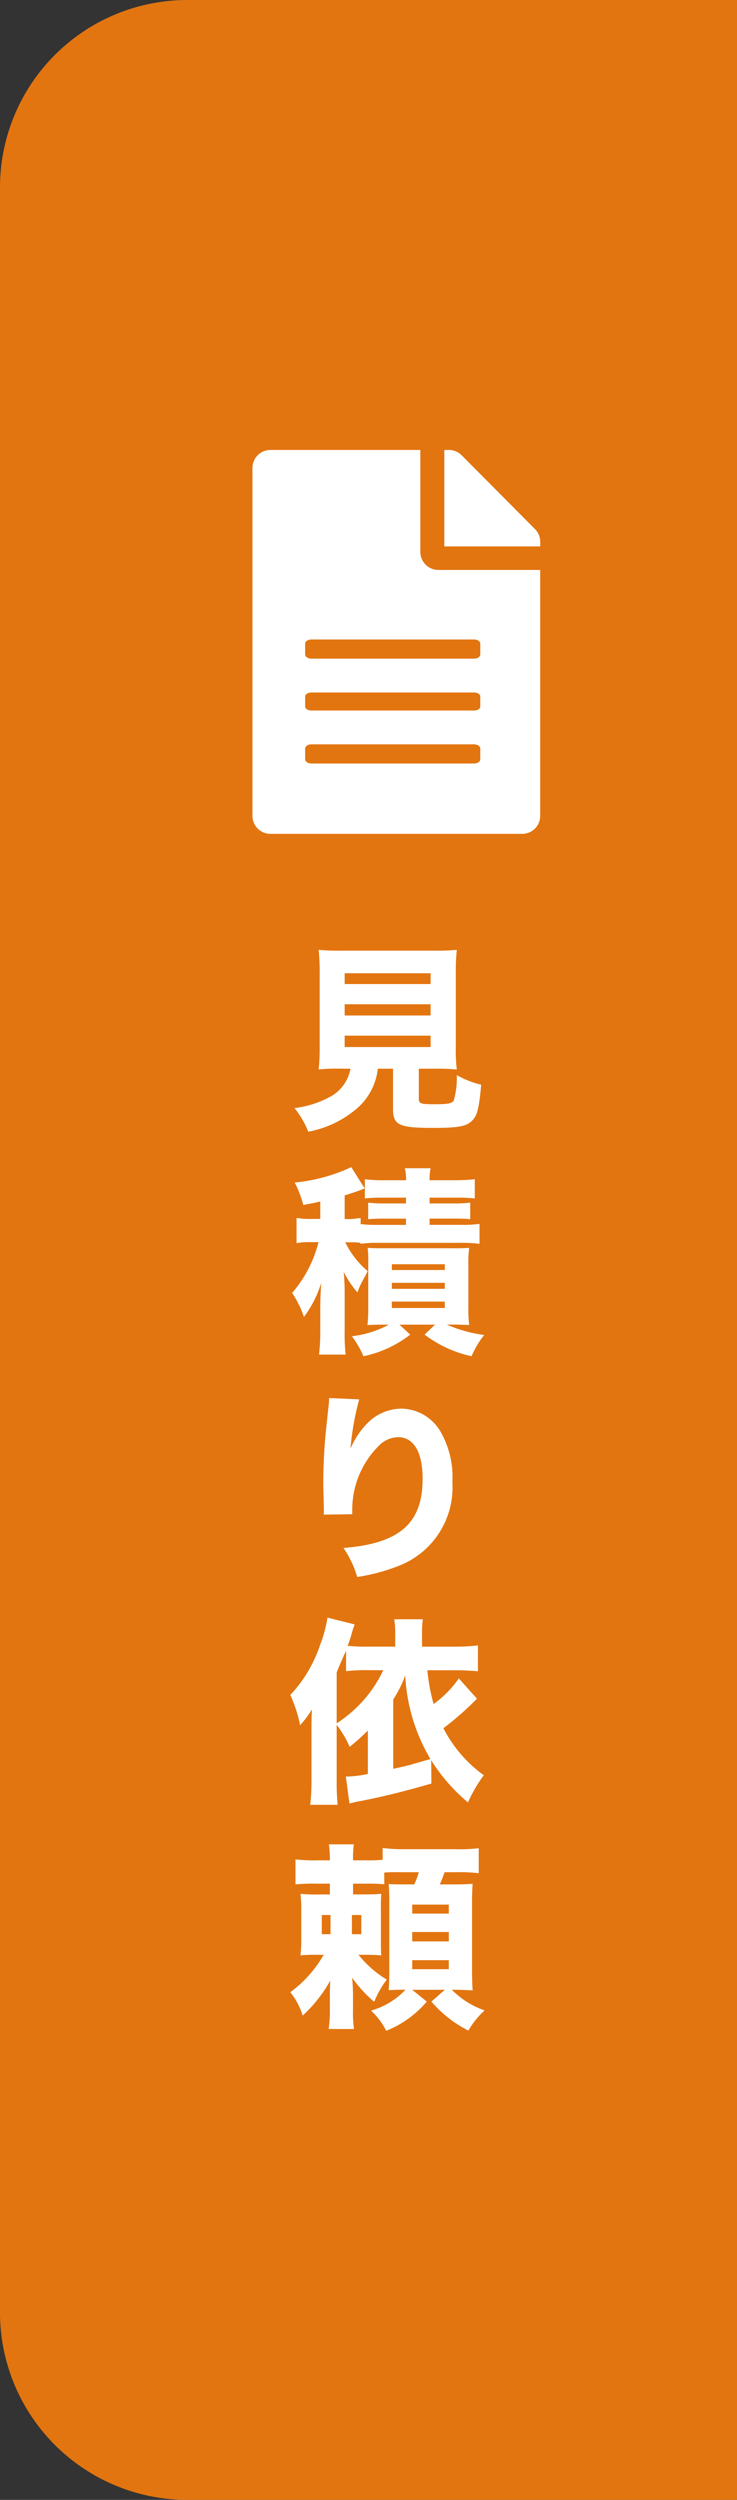
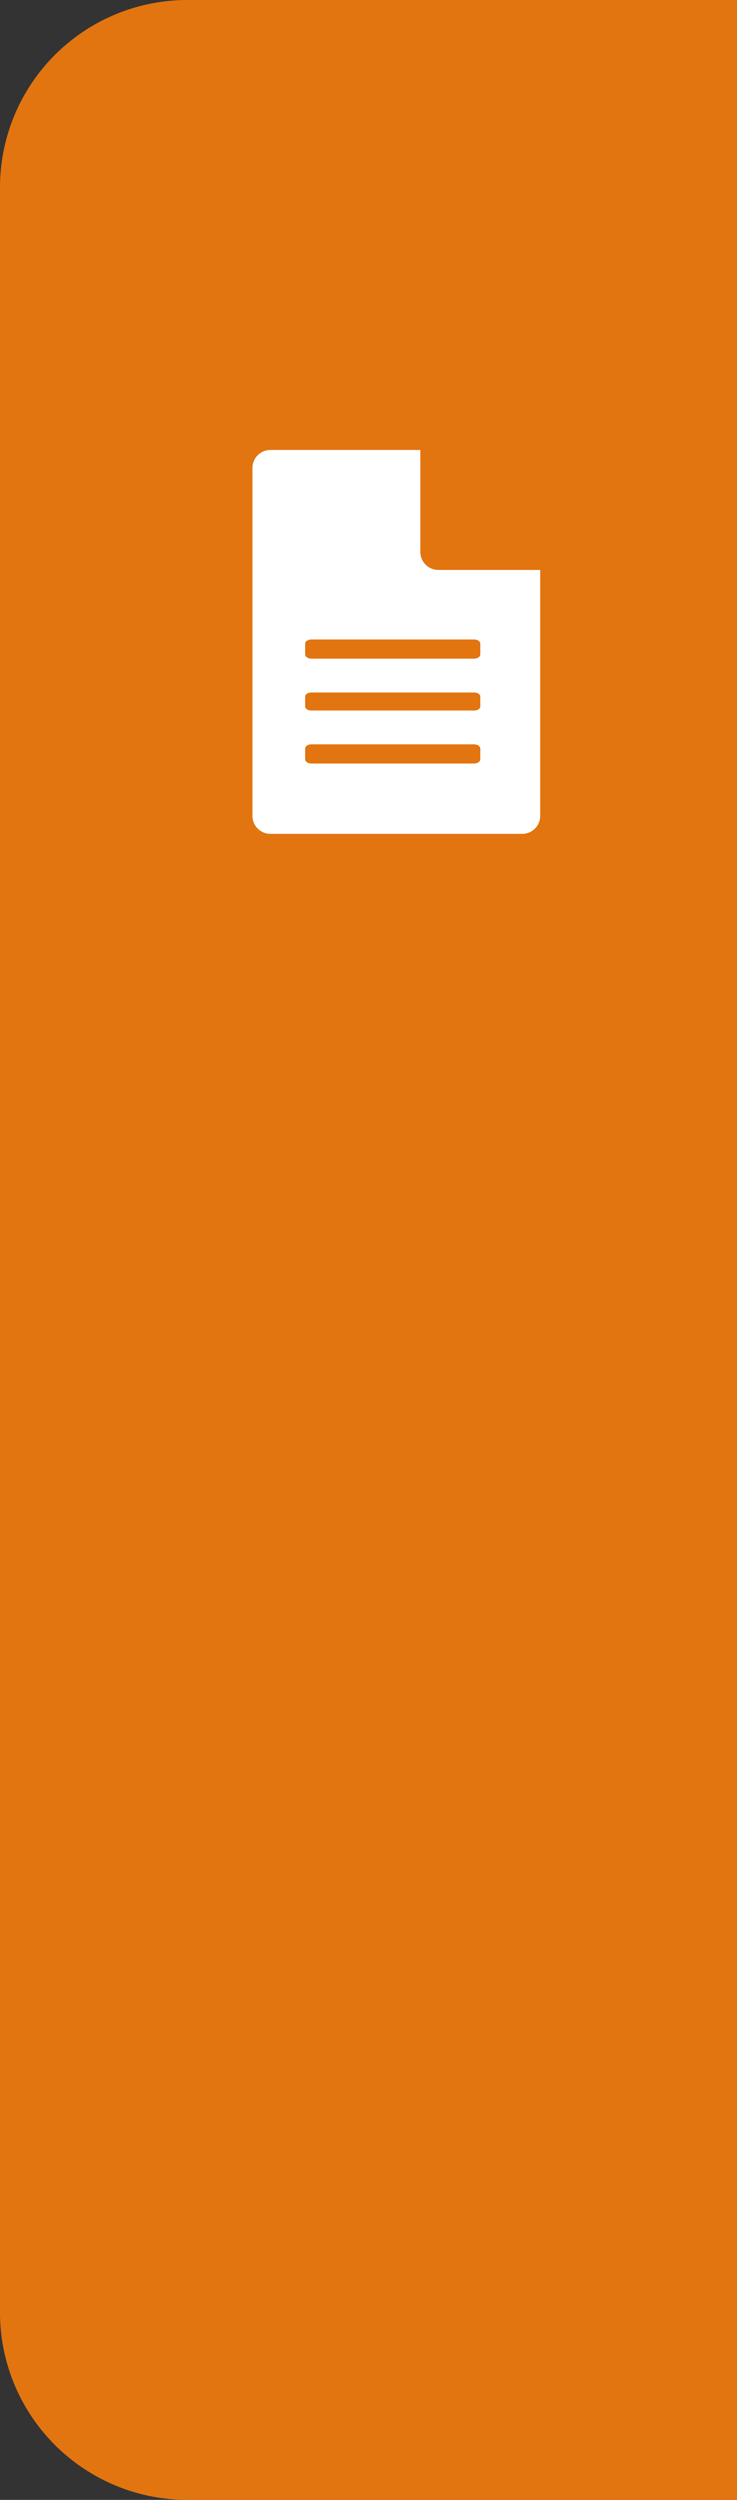
<svg xmlns="http://www.w3.org/2000/svg" width="59" height="200" viewBox="0 0 59 200">
  <rect x="0" y="0" width="59" height="200" fill="#333333" stroke="none" />
  <g transform="translate(-1343 -236)">
    <g transform="translate(50 -255)" style="isolation:isolate">
      <path d="M15,0H59a0,0,0,0,1,0,0V200a0,0,0,0,1,0,0H15A15,15,0,0,1,0,185V15A15,15,0,0,1,15,0Z" transform="translate(1293 491)" fill="#e27510" />
-       <path d="M10.056,10.5a3.181,3.181,0,0,1-1.5,2.176,7.938,7.938,0,0,1-2.976.976,7.4,7.4,0,0,1,1.1,1.888,8.3,8.3,0,0,0,4-1.952A4.927,4.927,0,0,0,12.248,10.5h1.216v3.2c0,1.312.448,1.536,3.232,1.536,1.888,0,2.592-.112,3.024-.512.48-.416.624-.976.8-2.944a7.182,7.182,0,0,1-1.952-.768,6.631,6.631,0,0,1-.24,2.032c-.16.24-.448.3-1.568.3-1.1,0-1.232-.048-1.232-.464V10.5h1.36a16.325,16.325,0,0,1,1.68.064,12.446,12.446,0,0,1-.08-1.728V2.912a17.934,17.934,0,0,1,.08-1.92,15.549,15.549,0,0,1-1.68.064H9.176A15.409,15.409,0,0,1,7.512.992a17.934,17.934,0,0,1,.08,1.92v5.92a16.266,16.266,0,0,1-.08,1.728,15.316,15.316,0,0,1,1.7-.064ZM9.592,2.864h6.88v.864H9.592Zm0,2.48h6.88v.9H9.592Zm0,2.512h6.88v.912H9.592Zm1.264,16.656a9.017,9.017,0,0,1,1.36-.08H18.9a10.294,10.294,0,0,1,1.488.08v-1.6a9.393,9.393,0,0,1-1.488.08H16.392v-.5h1.952a12.581,12.581,0,0,1,1.3.048V21.216a9.778,9.778,0,0,1-1.312.064H16.392v-.464h2.16a12.624,12.624,0,0,1,1.456.064V19.344a15.087,15.087,0,0,1-1.616.08h-2a3.814,3.814,0,0,1,.08-.96H14.408a3.771,3.771,0,0,1,.1.96H12.792a11.177,11.177,0,0,1-1.584-.08V20.88a12.154,12.154,0,0,1,1.44-.064H14.5v.464h-1.76a9.612,9.612,0,0,1-1.264-.064v1.328a12.436,12.436,0,0,1,1.28-.048H14.5v.5H12.216a10.627,10.627,0,0,1-1.344-.064v-.48c-.032,0-.288.032-.768.08H9.592V20.64c.592-.192.928-.3,1.36-.464a2.492,2.492,0,0,1,.24-.1l-1.072-1.7a13.735,13.735,0,0,1-4.528,1.232,8.571,8.571,0,0,1,.688,1.792c.72-.128.928-.176,1.36-.272v1.392h-.7a6.425,6.425,0,0,1-1.2-.08v2.016a5.81,5.81,0,0,1,1.136-.08H7.5a9.963,9.963,0,0,1-2.112,4.064,8.23,8.23,0,0,1,.944,1.92A8.918,8.918,0,0,0,7.72,27.616c-.048.624-.08,1.264-.08,1.968v1.888a16,16,0,0,1-.1,1.9H9.672a14.2,14.2,0,0,1-.08-1.9v-3.1c0-.512-.032-1.184-.08-1.616a8.665,8.665,0,0,0,1.1,1.648A5.572,5.572,0,0,1,11,27.52c.288-.528.288-.528.432-.832a6.949,6.949,0,0,1-1.792-2.3h.672a3.955,3.955,0,0,1,.544.048Zm2.272,6.464a8.064,8.064,0,0,1-2.96.928,7.551,7.551,0,0,1,.928,1.6,9.108,9.108,0,0,0,3.744-1.728l-.864-.8h2.848l-.832.8a9.6,9.6,0,0,0,3.76,1.728,7.182,7.182,0,0,1,1.008-1.7,10.916,10.916,0,0,1-2.992-.832h.464c.512,0,.784.016,1.328.032a9.84,9.84,0,0,1-.064-1.424V26.208a8.939,8.939,0,0,1,.064-1.376,13.436,13.436,0,0,1-1.344.032H12.744c-.688,0-.96,0-1.312-.032a8.828,8.828,0,0,1,.048,1.3V29.6a12.094,12.094,0,0,1-.064,1.408c.4-.016.816-.032,1.344-.032Zm.24-4.832h4.24v.464h-4.24Zm0,1.488h4.24v.48h-4.24Zm0,1.5h4.24v.512h-4.24ZM8.344,36.848a3.48,3.48,0,0,1-.032.56c-.032.288-.1.928-.208,1.936-.128,1.152-.224,2.912-.224,4.272,0,.336.016.816.032,1.392.016.848.016.848.016.912a1.658,1.658,0,0,1-.016.256l2.288-.032V45.9a7.2,7.2,0,0,1,2.064-5.168,2.233,2.233,0,0,1,1.6-.752c1.264,0,1.968,1.2,1.968,3.344,0,3.552-1.856,5.168-6.336,5.52a7.984,7.984,0,0,1,1.1,2.32,15.012,15.012,0,0,0,3.3-.88,6.735,6.735,0,0,0,4.32-6.7,7.3,7.3,0,0,0-.864-3.888,3.686,3.686,0,0,0-3.232-2,3.862,3.862,0,0,0-2.64,1.1,6.457,6.457,0,0,0-1.424,2.112,21.857,21.857,0,0,1,.7-3.952ZM16.52,65.824A14.085,14.085,0,0,0,19.464,69.2a11.485,11.485,0,0,1,1.264-2.176,10.576,10.576,0,0,1-3.232-3.76A23.547,23.547,0,0,0,20.184,60.9L18.728,59.28a8.315,8.315,0,0,1-2.016,2.048,15,15,0,0,1-.5-2.7h2.176c.72,0,1.312.032,1.872.08V56.64a15.346,15.346,0,0,1-1.888.1H15.784V55.648a7.463,7.463,0,0,1,.064-1.1H13.56a6.518,6.518,0,0,1,.08,1.1v1.088H11.416a13.288,13.288,0,0,1-1.584-.064,9.626,9.626,0,0,0,.32-.976c.112-.4.144-.464.24-.736l-2.176-.544A10.352,10.352,0,0,1,7.64,56.56a10.875,10.875,0,0,1-2.4,4.048,10.7,10.7,0,0,1,.784,2.416,7.638,7.638,0,0,0,.944-1.264c-.032.864-.032,1.216-.032,1.648v4.128a17.347,17.347,0,0,1-.1,1.856H9.032a17.317,17.317,0,0,1-.08-1.84v-4.56a8.374,8.374,0,0,1,1.04,1.76,16.65,16.65,0,0,0,1.456-1.3v3.472a8.581,8.581,0,0,1-1.76.208l.288,2.16a7.4,7.4,0,0,1,.832-.192c1.9-.368,3.5-.768,5.728-1.408ZM13.48,60.96a8.974,8.974,0,0,0,.96-1.92,14.532,14.532,0,0,0,2.016,6.688c-.32.1-.608.176-.768.224-.4.112-.672.192-.768.224-.4.112-.784.192-1.44.336Zm-.8-2.336a10.031,10.031,0,0,1-1.808,2.656,11.164,11.164,0,0,1-1.92,1.6V58.8c.16-.4.16-.4.592-1.392a3.051,3.051,0,0,0,.16-.368V58.7a13.662,13.662,0,0,1,1.712-.08Zm.08,16.192a8.441,8.441,0,0,1,1.008-.032h1.76a6.255,6.255,0,0,1-.368.976h-.7c-.752,0-.96,0-1.344-.032.032.4.048.736.048,1.5v5.52c0,.72-.016,1.024-.048,1.472.3-.016.672-.032,1.2-.032h.144A6.051,6.051,0,0,1,11.7,85.856a5.572,5.572,0,0,1,1.216,1.616,8.228,8.228,0,0,0,3.248-2.336L15,84.192h2.608l-1.072.944a9.632,9.632,0,0,0,2.96,2.32,6.61,6.61,0,0,1,1.3-1.616,6.79,6.79,0,0,1-2.624-1.648h.288c.448,0,.864.016,1.376.048-.032-.48-.048-1.1-.048-1.728V77.248q0-.888.048-1.536c-.4.032-.7.048-1.616.048H17.208c.176-.384.256-.624.384-.976H18.5a13.01,13.01,0,0,1,1.824.08v-2a12.32,12.32,0,0,1-1.824.08H14.392a12.208,12.208,0,0,1-1.76-.1v.944a8.849,8.849,0,0,1-1.152.048H10.264v-.112a6.815,6.815,0,0,1,.064-1.168h-2a8.106,8.106,0,0,1,.08,1.28h-.96a12.494,12.494,0,0,1-1.792-.08v2A17.14,17.14,0,0,1,7.448,75.7h.96v.864H7.64a13.3,13.3,0,0,1-1.584-.048A10.924,10.924,0,0,1,6.12,77.92v2.032a12.18,12.18,0,0,1-.064,1.488A11.017,11.017,0,0,1,7.4,81.392h.512A9.582,9.582,0,0,1,5.24,84.384a5.706,5.706,0,0,1,.992,1.872,11.318,11.318,0,0,0,2.208-2.8c-.032.592-.032.928-.032,1.44v.864a9.652,9.652,0,0,1-.1,1.568h2.032a9.18,9.18,0,0,1-.08-1.568v-.928c0-.56-.016-.944-.064-1.6a10.377,10.377,0,0,0,1.76,1.92,7.708,7.708,0,0,1,1.008-1.776A8.526,8.526,0,0,1,10.7,81.392h.576c.624,0,.848.016,1.248.048-.032-.336-.032-.608-.032-1.3V77.776a12.3,12.3,0,0,1,.032-1.264c-.368.032-.656.048-1.3.048h-.96V75.7h1.2a12.794,12.794,0,0,1,1.3.048Zm-4.3,3.392v1.536h-.7V78.208Zm1.712,0h.752v1.536h-.752ZM15,77.376h2.928v.72H15Zm0,2.192h2.928v.752H15Zm0,2.256h2.928v.72H15Z" transform="translate(1311 566)" fill="#fff" />
    </g>
    <path d="M896.335,642.348v-8.159h-12a1.437,1.437,0,0,0-1.439,1.44v27.832a1.436,1.436,0,0,0,1.439,1.439h20.155a1.436,1.436,0,0,0,1.44-1.439V643.787h-8.159A1.444,1.444,0,0,1,896.335,642.348Zm4.8,16.585c0,.189-.224.341-.5.341H887.614c-.277,0-.5-.153-.5-.341v-.852c0-.189.224-.341.5-.341h13.021c.276,0,.5.153.5.341Zm0-4.22c0,.177-.224.321-.5.321H887.614c-.277,0-.5-.144-.5-.321v-.8c0-.178.224-.321.5-.321h13.021c.276,0,.5.143.5.321Zm0-5.022v.852c0,.188-.224.341-.5.341H887.614c-.277,0-.5-.153-.5-.341v-.852c0-.189.224-.341.5-.341h13.021C900.911,649.349,901.135,649.5,901.135,649.69Z" transform="translate(480.315 -362.189)" fill="#fff" />
-     <path d="M909.681,640.518l-5.872-5.907a1.435,1.435,0,0,0-1.02-.423h-.366v7.716H910.1v-.367A1.447,1.447,0,0,0,909.681,640.518Z" transform="translate(476.147 -362.189)" fill="#fff" />
  </g>
</svg>